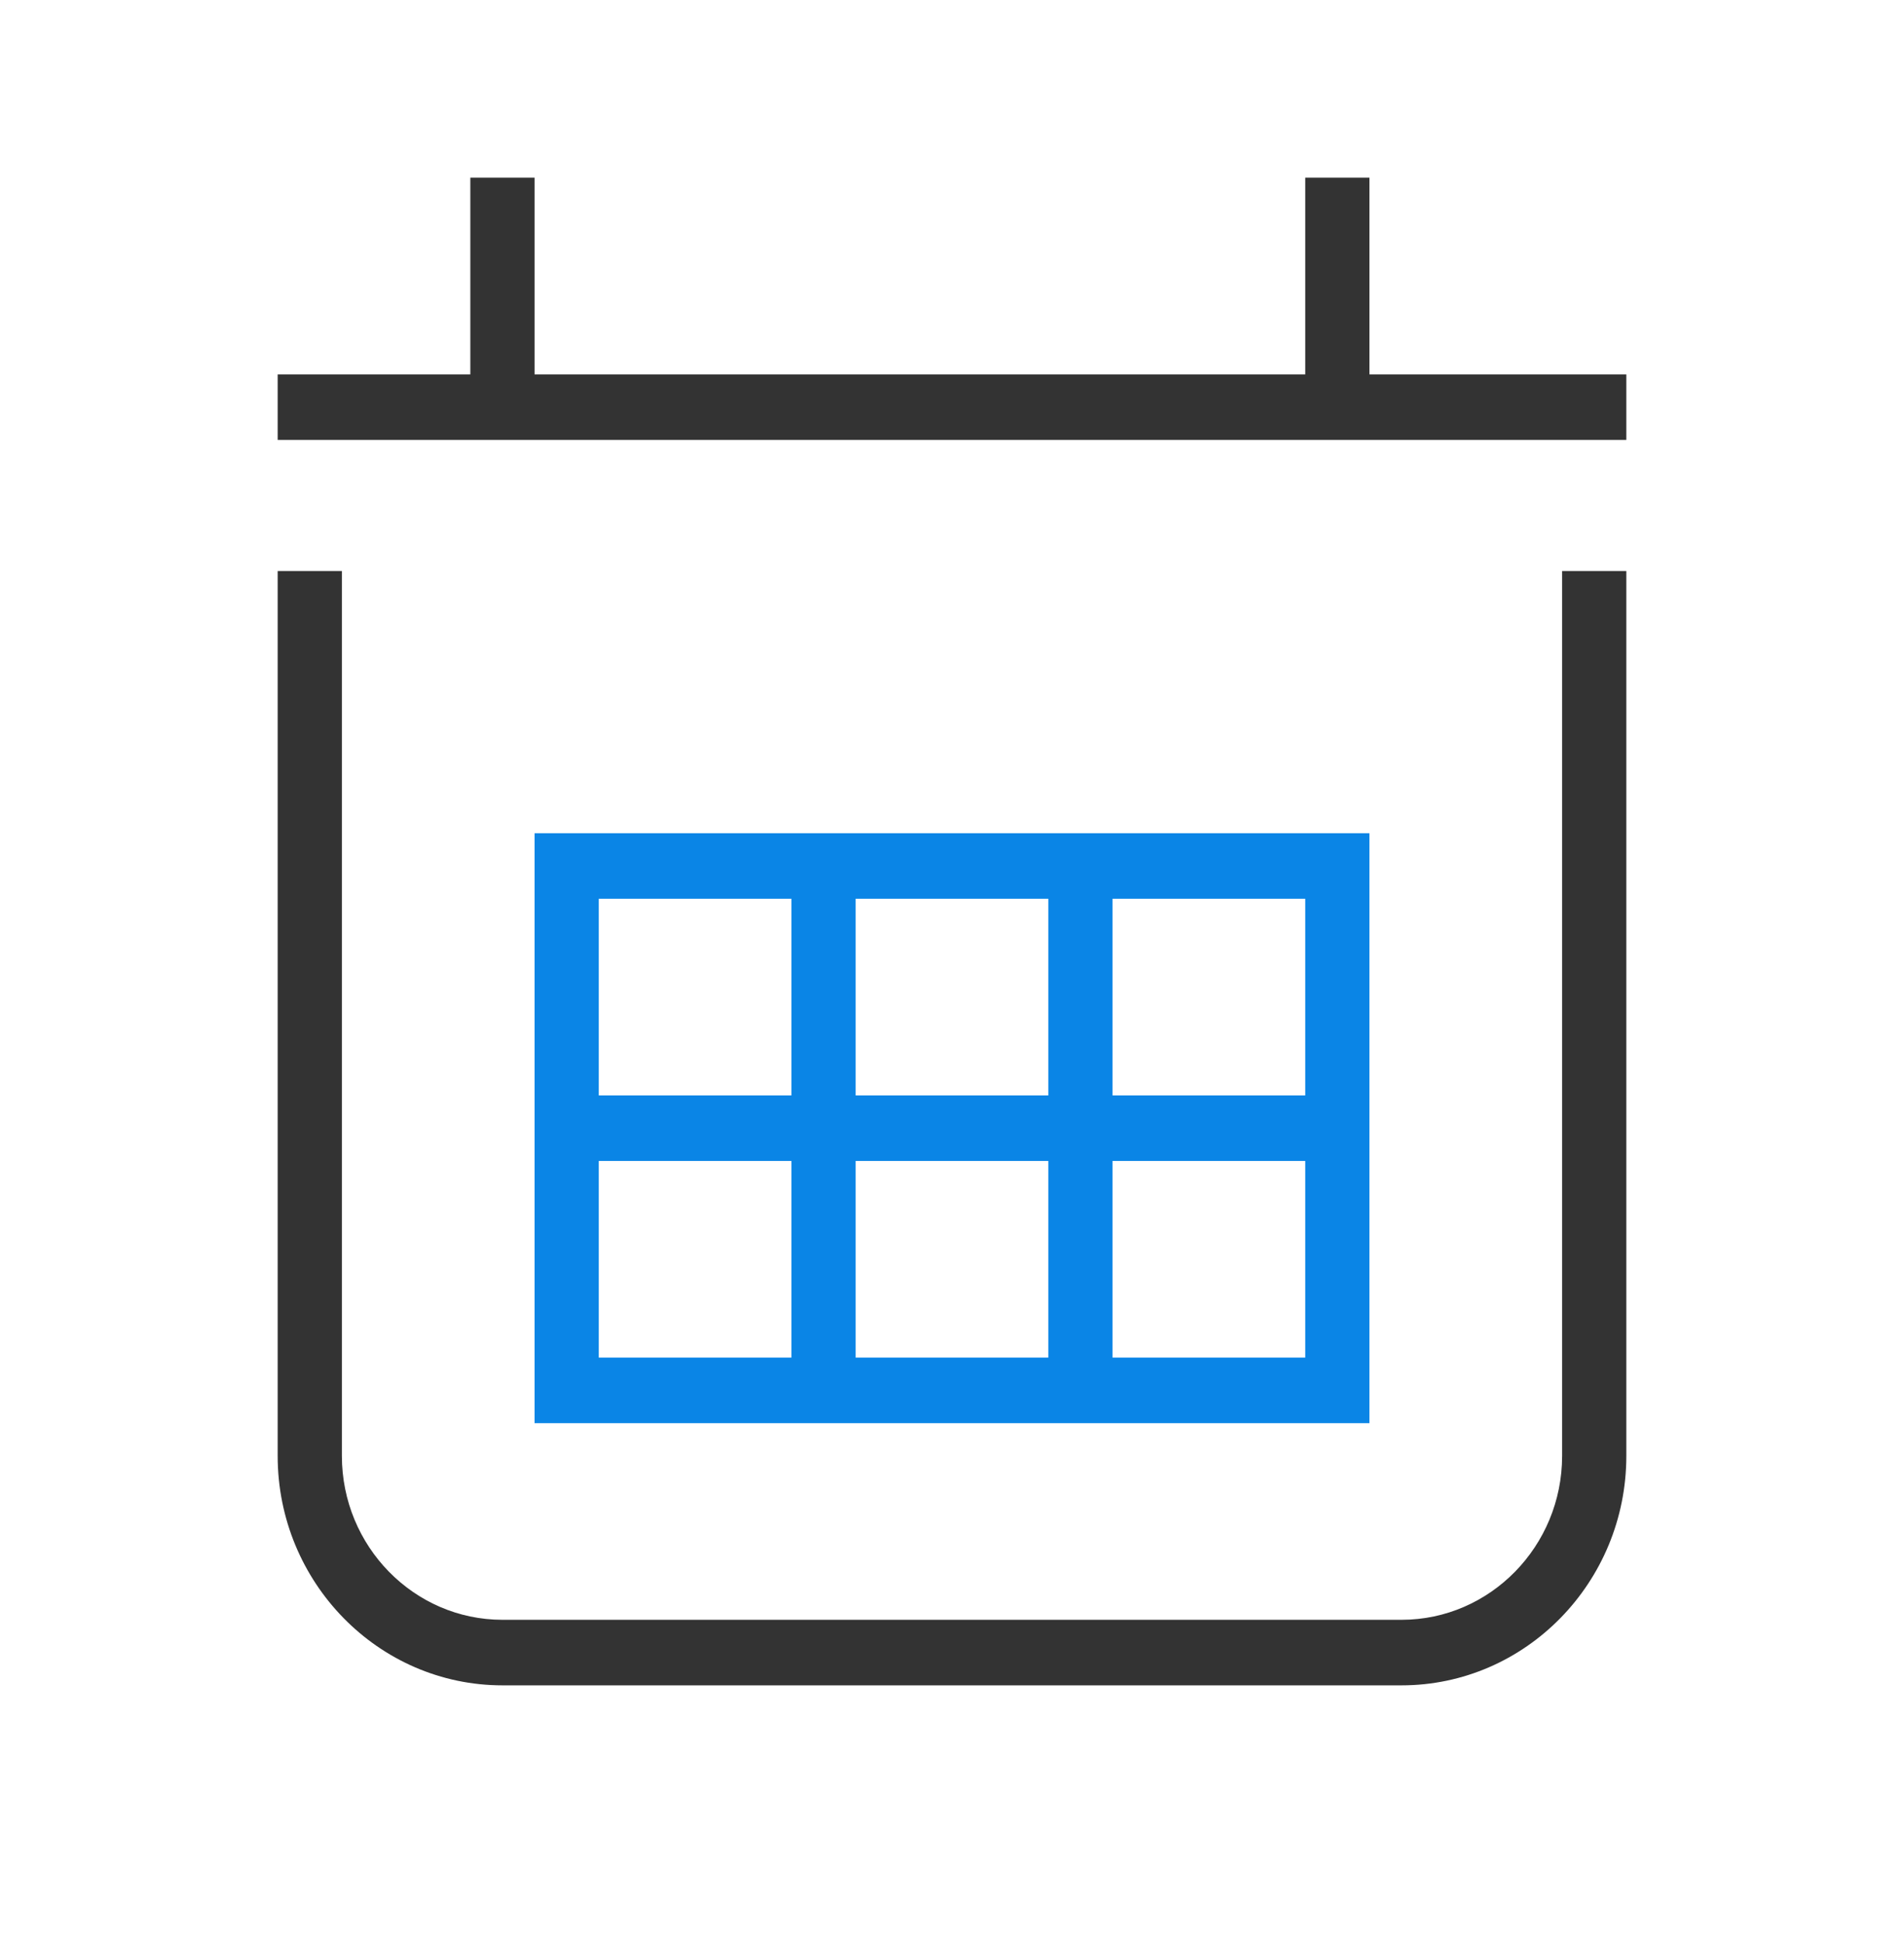
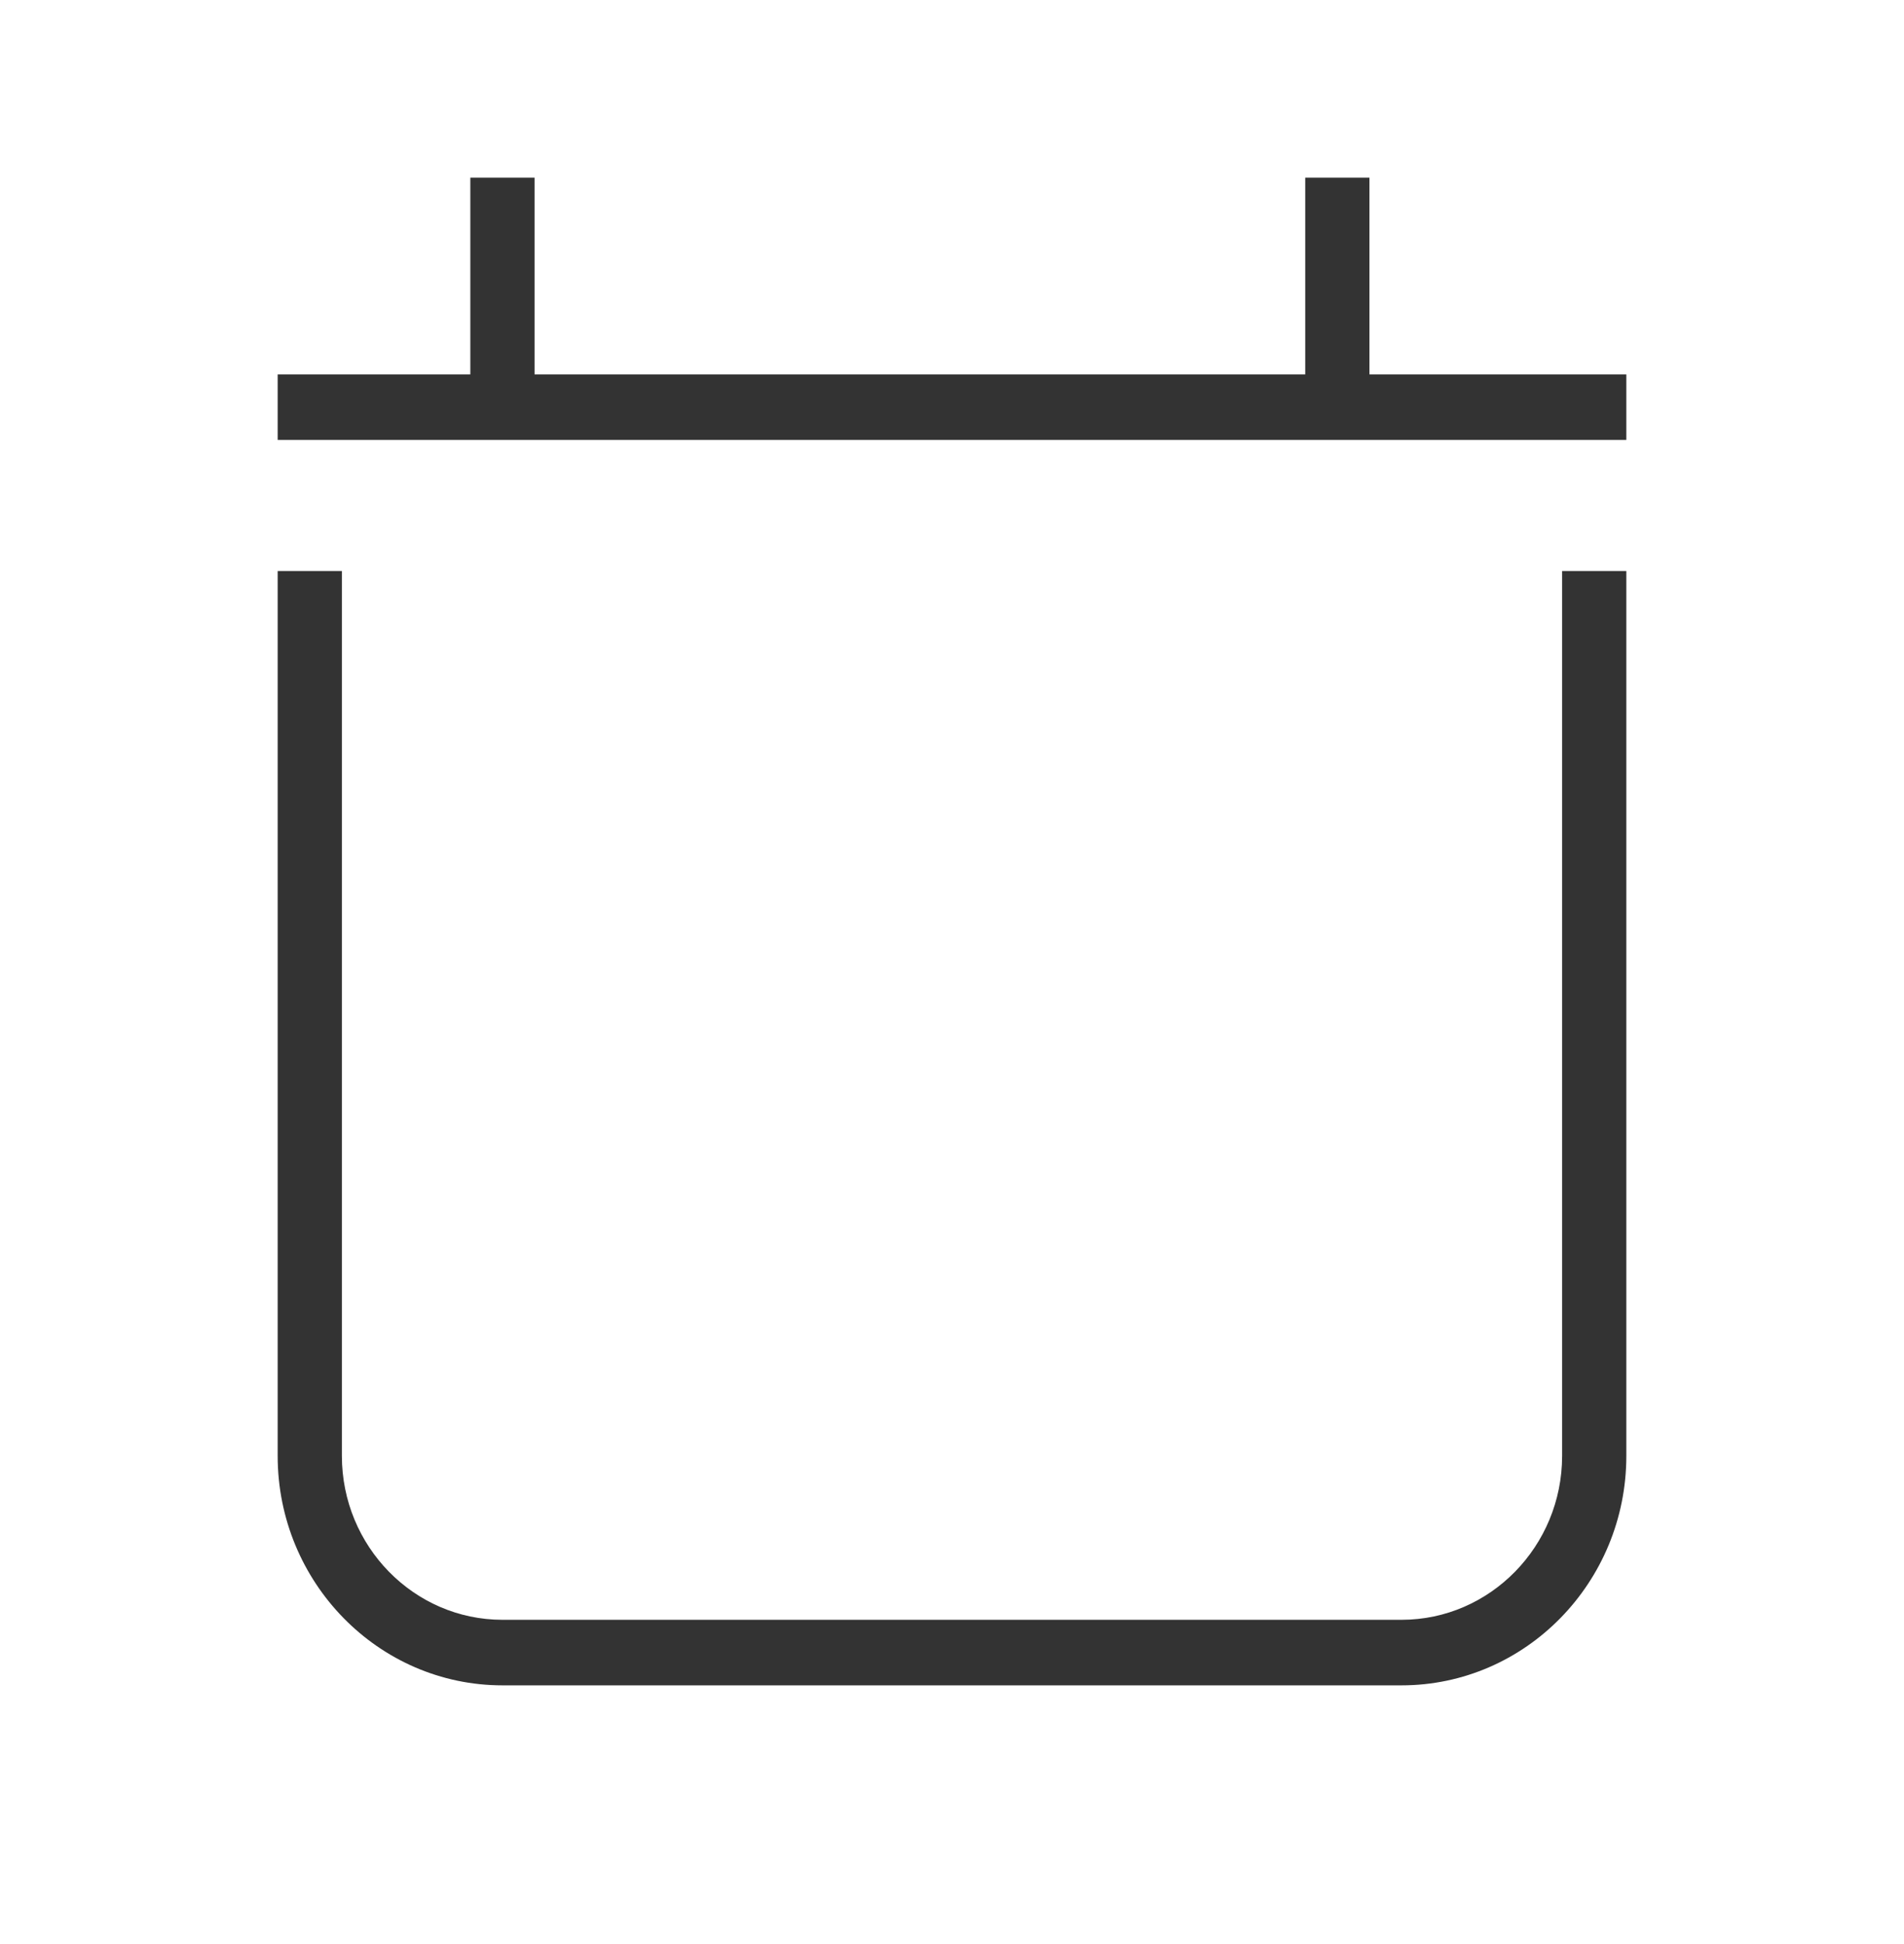
<svg xmlns="http://www.w3.org/2000/svg" width="48" height="49" viewBox="0 0 48 49" fill="none">
  <path d="M34.524 9.436V4.479H32.905V9.436H13.476V4.479H11.857V9.436H7V11.088H41V9.436H34.524ZM39.381 36.696C39.381 38.973 37.564 40.827 35.333 40.827H12.667C10.434 40.827 8.619 38.973 8.619 36.696V14.392H7V36.696C7 39.885 9.542 42.479 12.667 42.479H35.333C38.458 42.479 41 39.885 41 36.696V14.392H39.381V36.696Z" fill="#333333" />
-   <path d="M13.476 21.001V35.871H34.524V21.001H13.476ZM19.952 34.218H15.095V29.262H19.952V34.218ZM19.952 27.61H15.095V22.653H19.952V27.61ZM26.428 34.218H21.571V29.262H26.428V34.218ZM26.428 27.61H21.571V22.653H26.428V27.61ZM32.905 34.218H28.047V29.262H32.905V34.218ZM32.905 27.61H28.047V22.653H32.905V27.61Z" fill="#0A85E6" />
</svg>